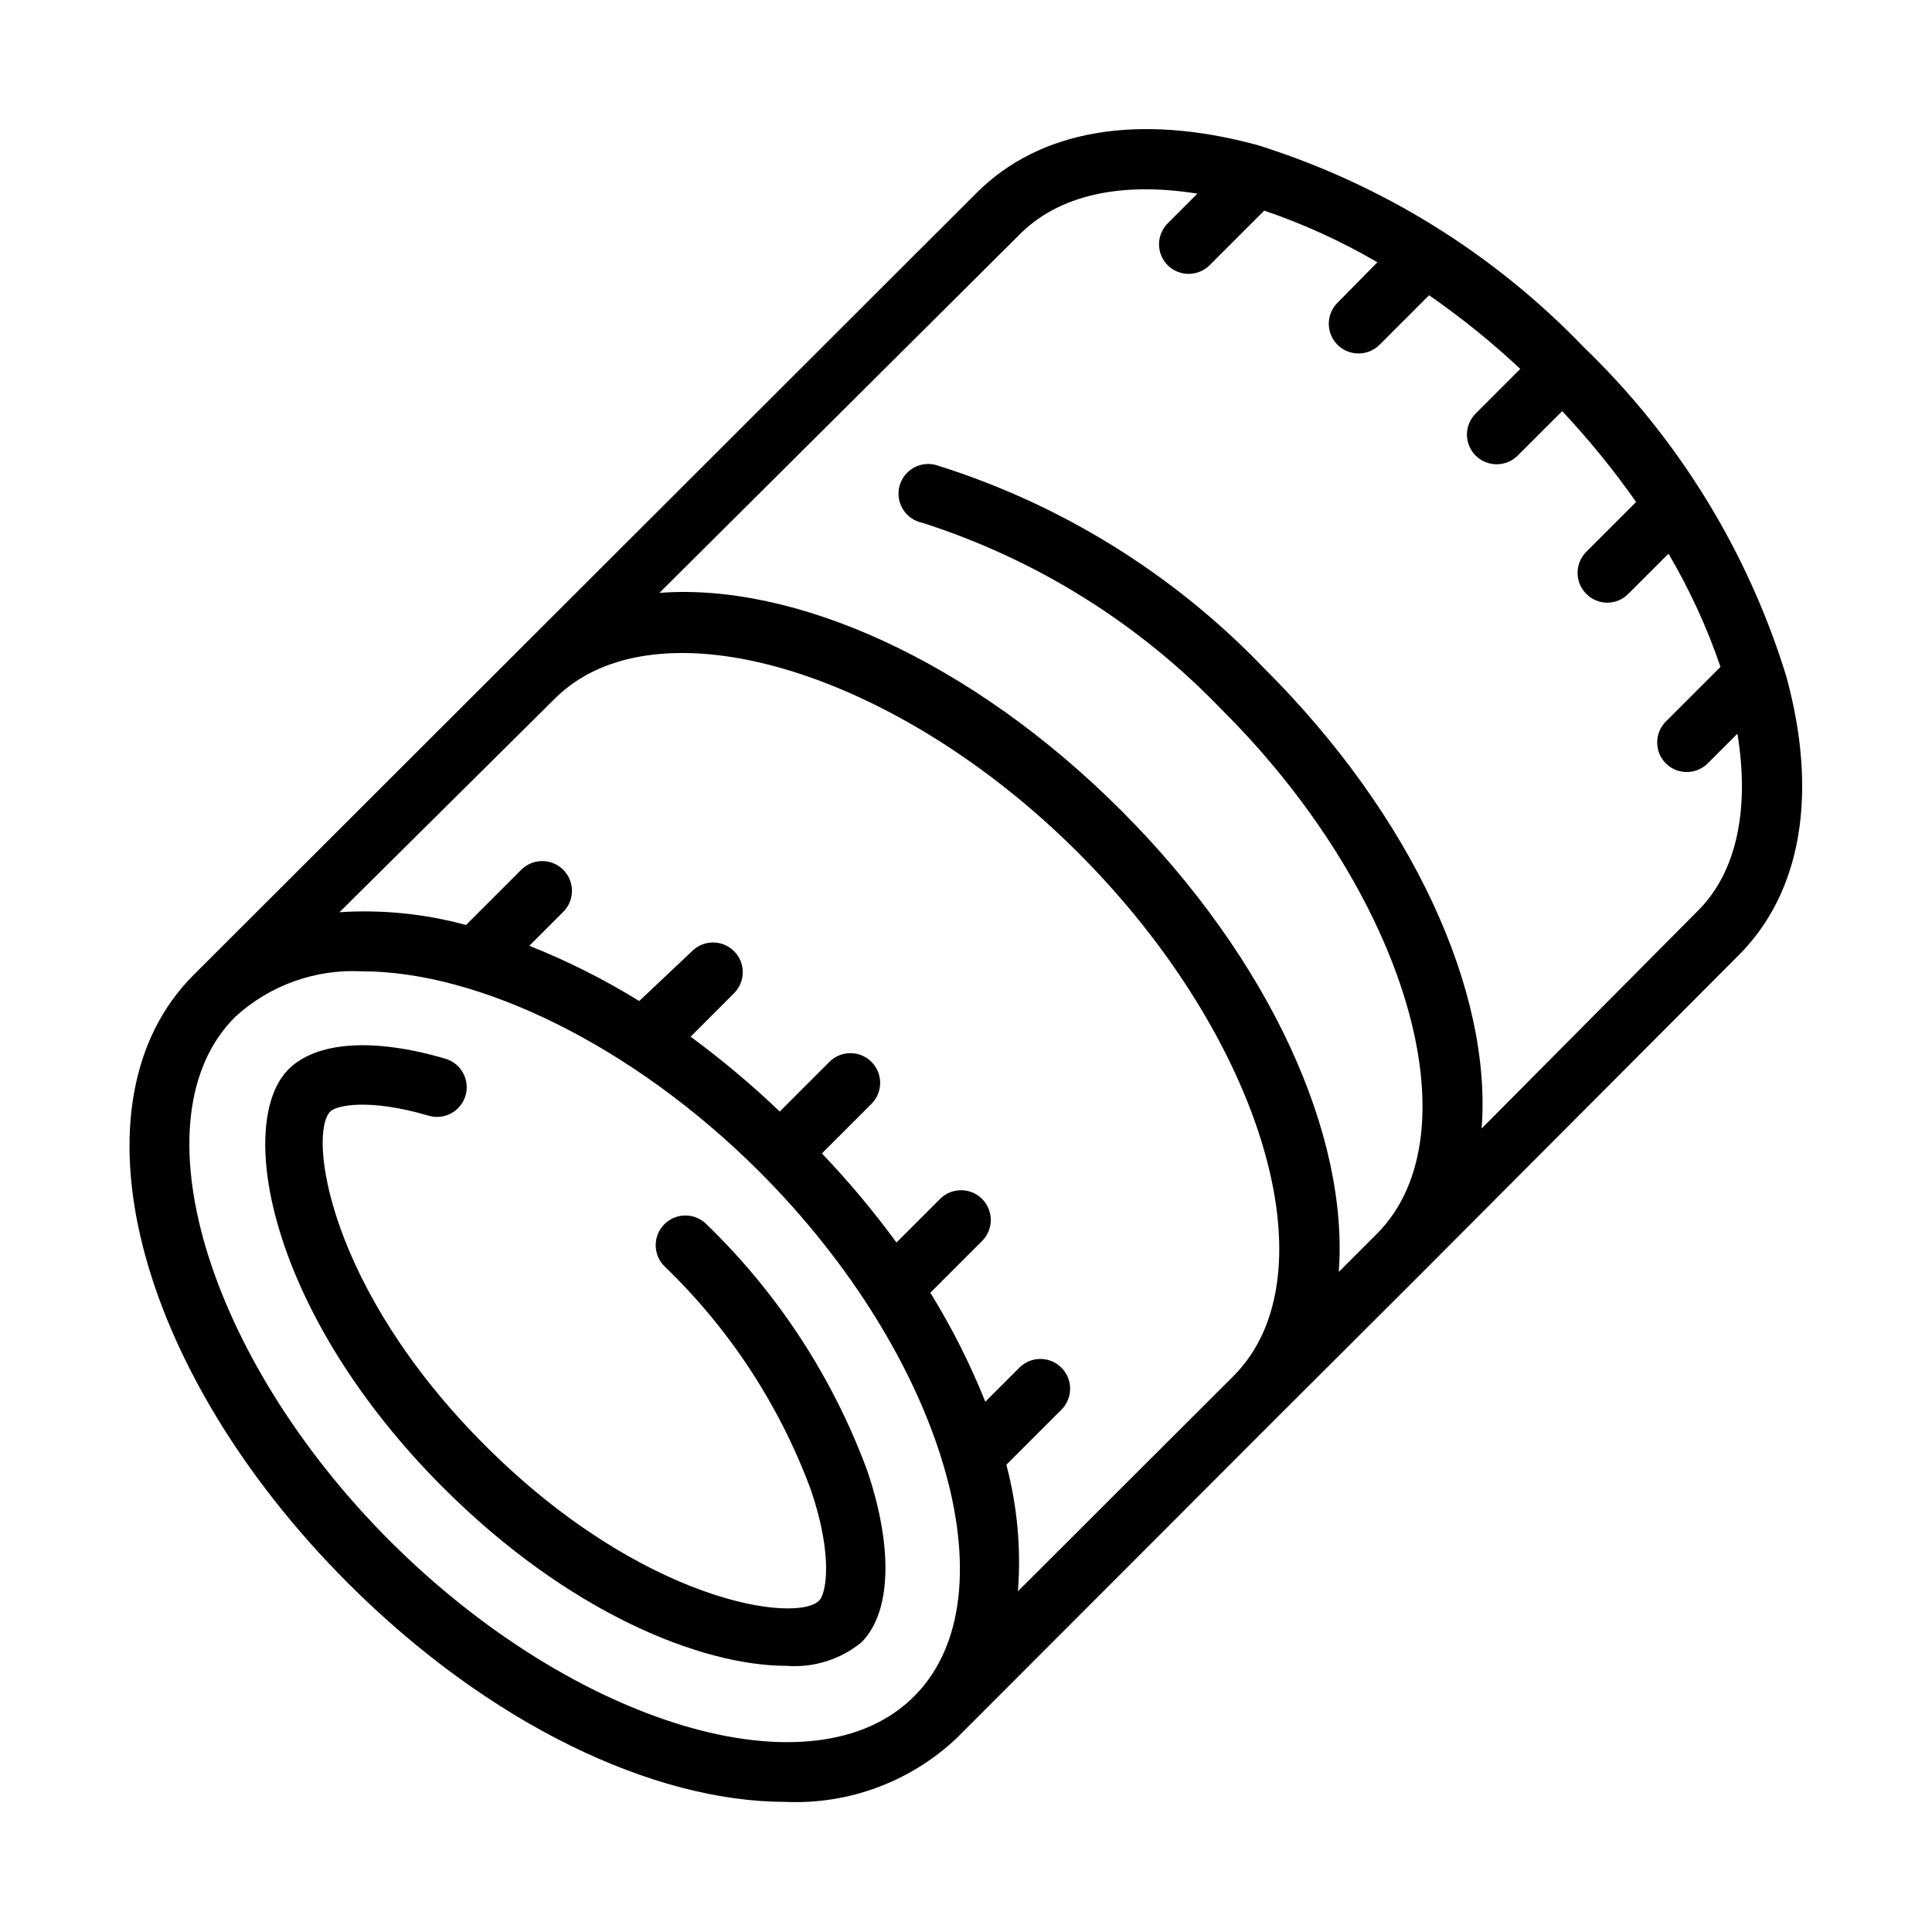
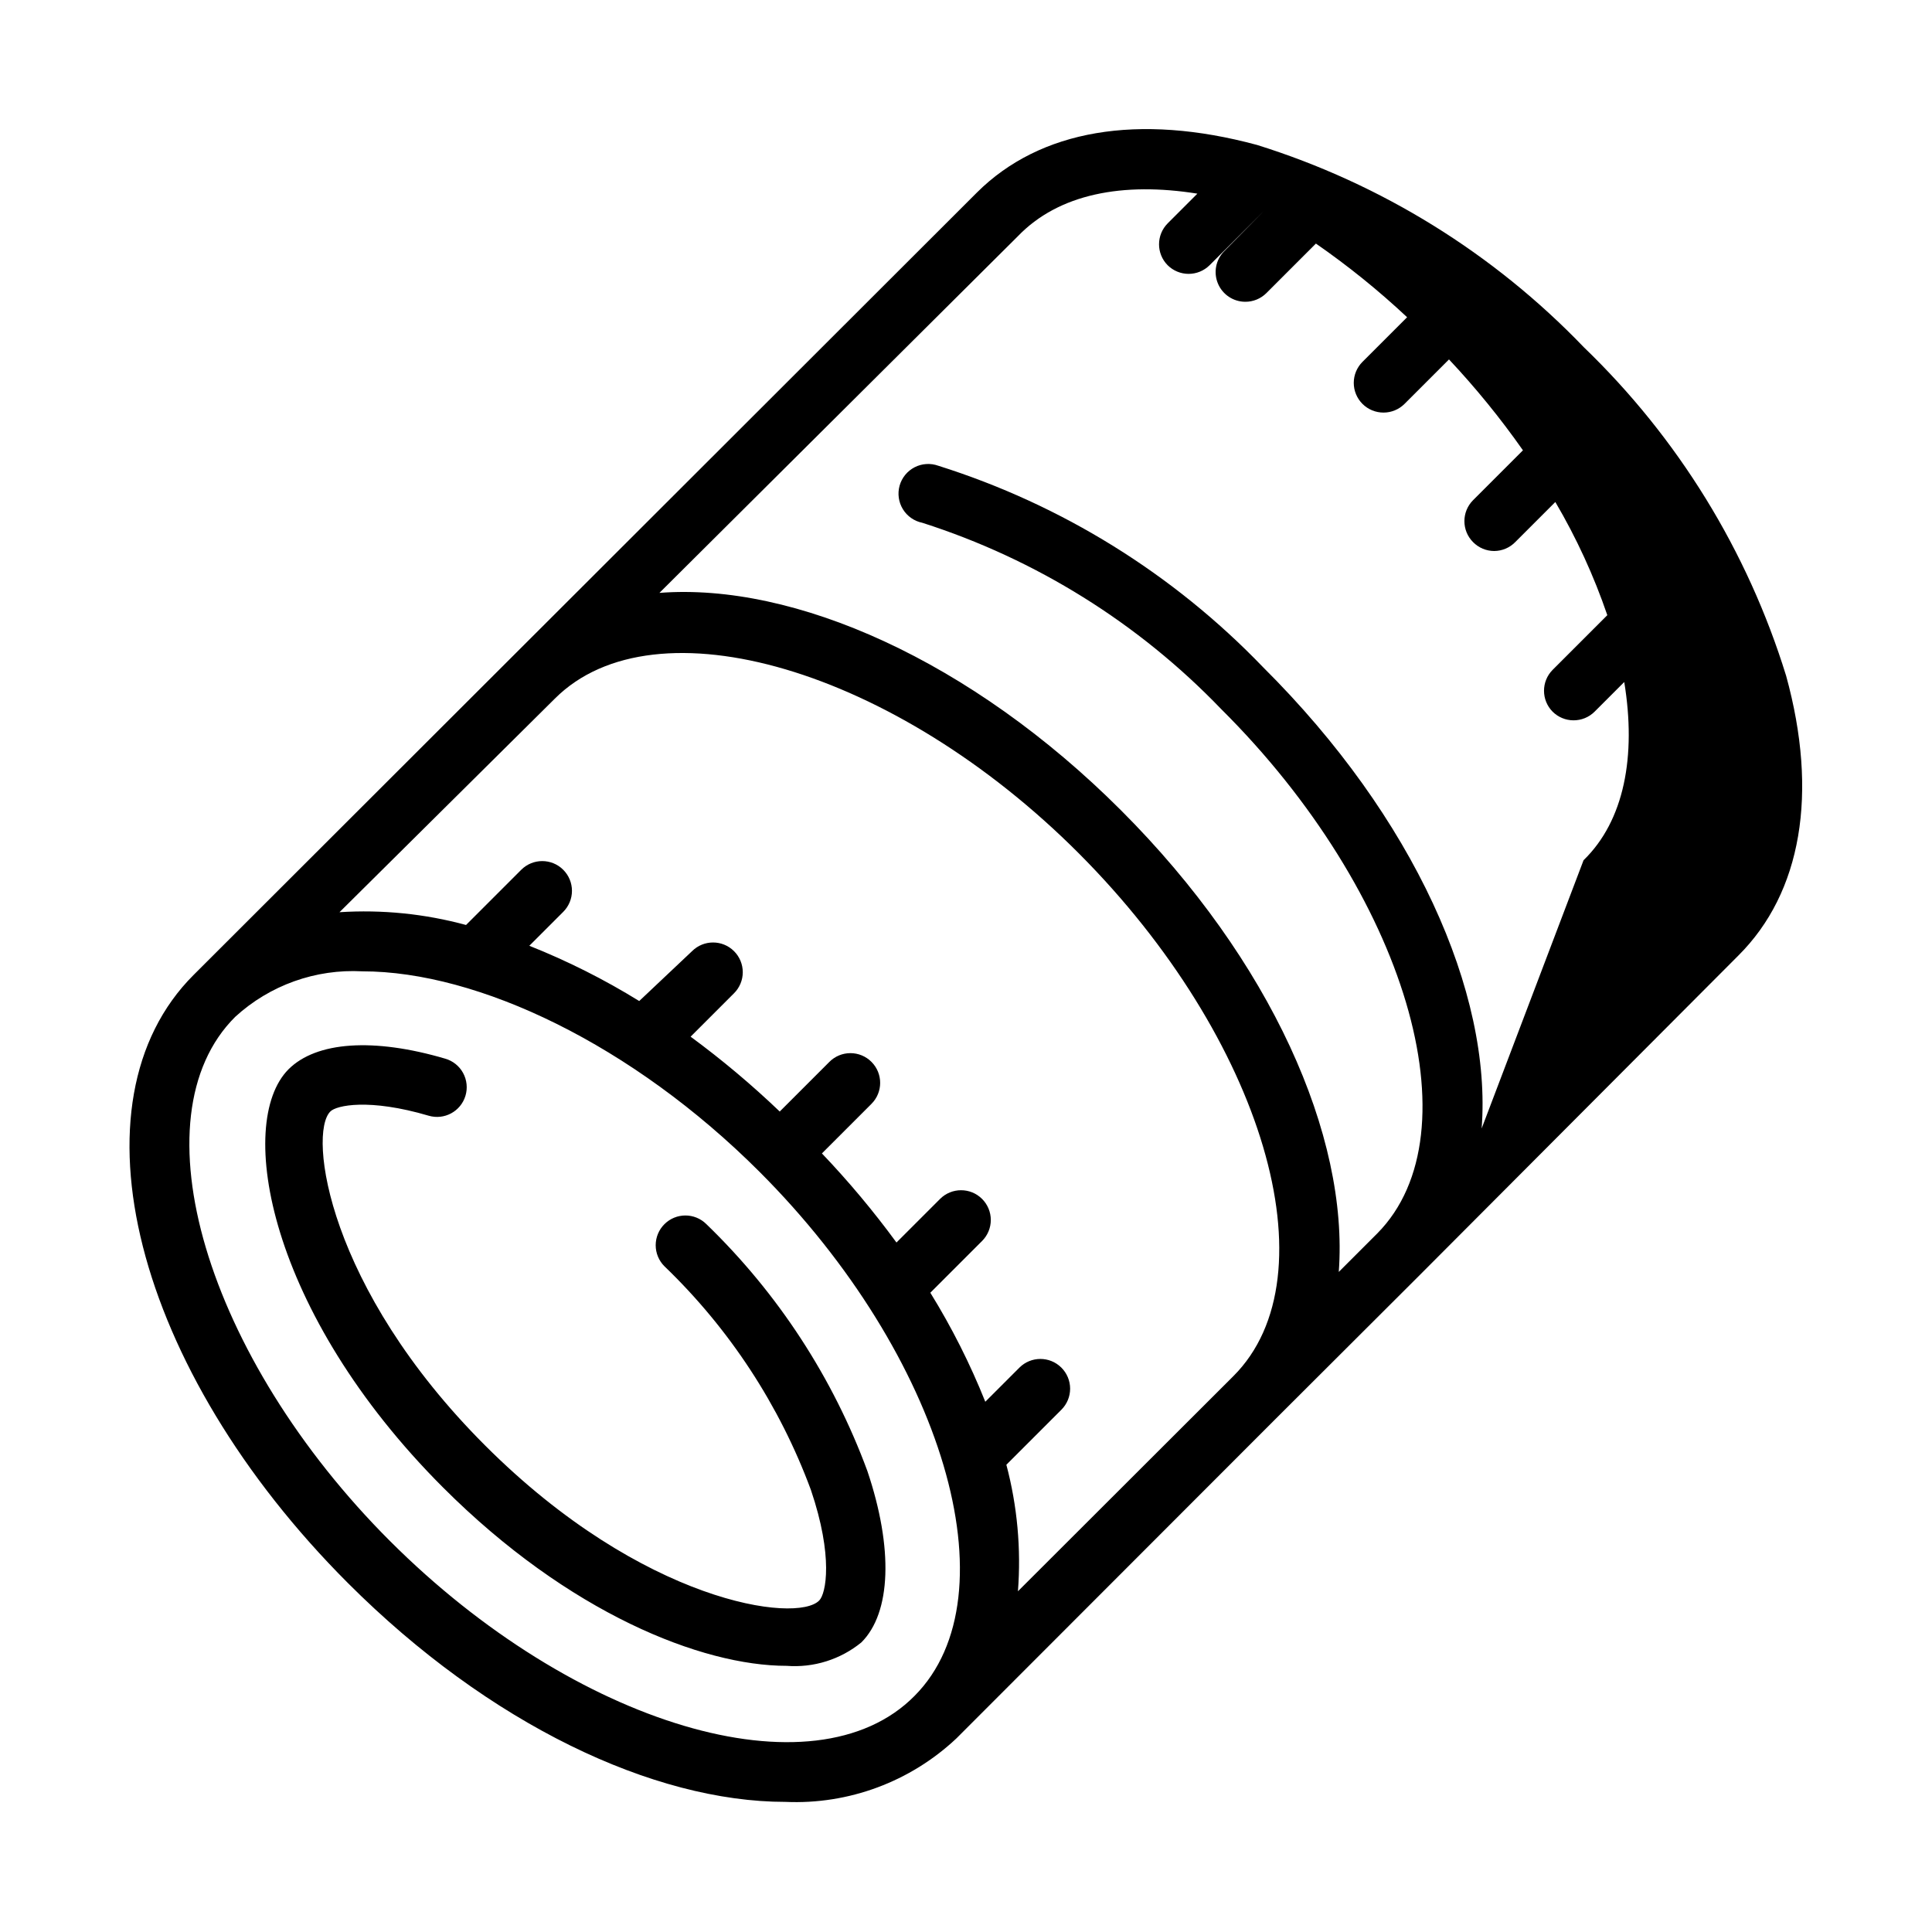
<svg xmlns="http://www.w3.org/2000/svg" fill="#000000" width="800px" height="800px" version="1.1" viewBox="144 144 512 512">
-   <path d="m617.34 323.09c-10.215-33.09-28.66-63.047-53.605-87.066-23.887-24.879-53.676-43.32-86.594-53.609-31.488-8.5-57.543-4.016-74.234 12.594l-207.59 207.35c-33.77 33.691-15.742 104.54 40.938 161.22 37.391 37.391 80.926 57.938 115.88 57.938 16.77 0.746 33.125-5.332 45.344-16.844l84.703-84.781 37.863-37.785 84.625-84.863c16.766-16.688 21.254-42.98 12.672-74.152zm-369.98 229.31c-48.727-48.73-67.777-112.34-41.012-138.94 9.156-8.379 21.301-12.719 33.691-12.047 30.699 0 71.559 19.445 105.25 53.137 48.727 48.727 67.543 112.25 41.094 138.86-26.609 27-90.215 7.793-139.02-41.012zm163.34-20.23 14.566-14.566c1.488-1.477 2.328-3.488 2.328-5.59 0-2.098-0.84-4.109-2.328-5.586-3.07-3.055-8.031-3.055-11.102 0l-9.055 9.055 0.004-0.004c-4.008-10.035-8.883-19.699-14.566-28.891l13.699-13.699v0.004c1.488-1.48 2.328-3.492 2.328-5.59 0-2.098-0.84-4.113-2.328-5.59-3.07-3.051-8.031-3.051-11.102 0l-11.57 11.57c-6.066-8.289-12.668-16.18-19.758-23.613l13.145-13.145v-0.004c3.055-3.07 3.055-8.027 0-11.098-1.477-1.492-3.488-2.328-5.59-2.328-2.098 0-4.109 0.836-5.586 2.328l-13.145 13.145h-0.004c-7.438-7.113-15.324-13.738-23.617-19.836l11.492-11.492h0.004c1.488-1.48 2.328-3.492 2.328-5.59 0-2.102-0.84-4.113-2.328-5.59-3.07-3.051-8.031-3.051-11.102 0l-14.012 13.227c-9.262-5.723-19.008-10.621-29.125-14.645l8.973-8.973c1.492-1.48 2.328-3.492 2.328-5.59 0-2.098-0.836-4.109-2.328-5.59-3.07-3.051-8.027-3.051-11.098 0l-14.645 14.645c-10.914-2.969-22.246-4.109-33.535-3.387l57.074-56.602c26.527-26.527 90.133-7.871 138.94 41.094 48.805 48.965 67.539 111.86 40.855 138.47l-57.07 56.992h-0.004c0.867-11.27-0.172-22.605-3.07-33.535zm125.95-89.109c2.754-35.902-17.867-82.426-57.938-122.26-23.758-24.715-53.344-43.066-86.043-53.371-2.055-0.746-4.332-0.605-6.281 0.395-1.945 1-3.391 2.766-3.984 4.875-0.59 2.106-0.277 4.363 0.863 6.234 1.141 1.867 3.008 3.176 5.152 3.609 30.086 9.621 57.305 26.586 79.195 49.359 49.039 48.727 67.777 112.25 41.406 138.94l-10.234 10.234c2.676-35.977-17.949-82.578-57.703-122.33s-86.594-60.379-122.33-57.625l94.938-94.465c10.863-11.336 27.945-14.484 47.625-11.336l-7.871 7.871v0.004c-3.051 3.07-3.051 8.027 0 11.098 1.465 1.453 3.445 2.273 5.512 2.285 2.09 0.012 4.102-0.812 5.59-2.285l14.484-14.484c10.426 3.555 20.477 8.145 29.992 13.699l-10.629 10.785c-2.215 2.258-2.859 5.621-1.641 8.543 1.219 2.918 4.066 4.824 7.231 4.836 2.094 0.016 4.102-0.809 5.59-2.281l13.145-13.145c8.523 5.906 16.602 12.43 24.168 19.52l-11.809 11.809c-1.488 1.48-2.328 3.492-2.328 5.59 0 2.098 0.84 4.109 2.328 5.59 1.484 1.473 3.496 2.293 5.59 2.281 2.066-0.008 4.043-0.828 5.512-2.281l11.809-11.809h-0.004c7.098 7.555 13.648 15.605 19.602 24.09l-13.227 13.227 0.004-0.004c-3.055 3.07-3.055 8.031 0 11.102 1.473 1.5 3.484 2.352 5.59 2.359 2.102-0.008 4.113-0.859 5.586-2.359l10.629-10.629c5.594 9.508 10.211 19.555 13.777 29.992l-14.484 14.484c-3.055 3.07-3.055 8.031 0 11.102 1.465 1.453 3.445 2.273 5.508 2.281 2.094 0.012 4.106-0.809 5.59-2.281l7.871-7.871c3.227 19.68 0 36.762-10.785 47.23zm-162.79 90.762c6.926 20.547 6.297 37.551-1.574 45.422-5.566 4.547-12.672 6.773-19.836 6.219-22.516 0-57.781-14.012-91-47.23-46.367-46.367-55.105-96.59-41.012-110.84 7.398-7.398 22.594-8.422 41.562-2.832l-0.004-0.004c2.023 0.586 3.731 1.953 4.734 3.801 1.004 1.852 1.23 4.023 0.621 6.039-1.25 4.144-5.613 6.5-9.762 5.273-15.742-4.644-24.48-2.754-26.055-1.102-5.902 5.902-0.789 46.68 41.012 88.48s82.656 47.23 88.559 41.094c1.812-1.812 3.777-11.652-2.203-29.285-8.301-22.434-21.566-42.695-38.809-59.273-1.492-1.48-2.328-3.492-2.328-5.59s0.836-4.113 2.328-5.59c3.07-3.051 8.027-3.051 11.098 0 18.961 18.32 33.547 40.68 42.668 65.418z" />
+   <path d="m617.34 323.09c-10.215-33.09-28.66-63.047-53.605-87.066-23.887-24.879-53.676-43.32-86.594-53.609-31.488-8.5-57.543-4.016-74.234 12.594l-207.59 207.35c-33.77 33.691-15.742 104.54 40.938 161.22 37.391 37.391 80.926 57.938 115.88 57.938 16.77 0.746 33.125-5.332 45.344-16.844l84.703-84.781 37.863-37.785 84.625-84.863c16.766-16.688 21.254-42.98 12.672-74.152zm-369.98 229.31c-48.727-48.73-67.777-112.34-41.012-138.94 9.156-8.379 21.301-12.719 33.691-12.047 30.699 0 71.559 19.445 105.25 53.137 48.727 48.727 67.543 112.25 41.094 138.86-26.609 27-90.215 7.793-139.02-41.012zm163.34-20.23 14.566-14.566c1.488-1.477 2.328-3.488 2.328-5.59 0-2.098-0.84-4.109-2.328-5.586-3.07-3.055-8.031-3.055-11.102 0l-9.055 9.055 0.004-0.004c-4.008-10.035-8.883-19.699-14.566-28.891l13.699-13.699v0.004c1.488-1.48 2.328-3.492 2.328-5.59 0-2.098-0.84-4.113-2.328-5.59-3.07-3.051-8.031-3.051-11.102 0l-11.57 11.57c-6.066-8.289-12.668-16.18-19.758-23.613l13.145-13.145v-0.004c3.055-3.07 3.055-8.027 0-11.098-1.477-1.492-3.488-2.328-5.59-2.328-2.098 0-4.109 0.836-5.586 2.328l-13.145 13.145h-0.004c-7.438-7.113-15.324-13.738-23.617-19.836l11.492-11.492h0.004c1.488-1.48 2.328-3.492 2.328-5.59 0-2.102-0.84-4.113-2.328-5.59-3.07-3.051-8.031-3.051-11.102 0l-14.012 13.227c-9.262-5.723-19.008-10.621-29.125-14.645l8.973-8.973c1.492-1.48 2.328-3.492 2.328-5.59 0-2.098-0.836-4.109-2.328-5.59-3.07-3.051-8.027-3.051-11.098 0l-14.645 14.645c-10.914-2.969-22.246-4.109-33.535-3.387l57.074-56.602c26.527-26.527 90.133-7.871 138.94 41.094 48.805 48.965 67.539 111.86 40.855 138.47l-57.07 56.992h-0.004c0.867-11.27-0.172-22.605-3.07-33.535zm125.95-89.109c2.754-35.902-17.867-82.426-57.938-122.26-23.758-24.715-53.344-43.066-86.043-53.371-2.055-0.746-4.332-0.605-6.281 0.395-1.945 1-3.391 2.766-3.984 4.875-0.59 2.106-0.277 4.363 0.863 6.234 1.141 1.867 3.008 3.176 5.152 3.609 30.086 9.621 57.305 26.586 79.195 49.359 49.039 48.727 67.777 112.25 41.406 138.94l-10.234 10.234c2.676-35.977-17.949-82.578-57.703-122.33s-86.594-60.379-122.33-57.625l94.938-94.465c10.863-11.336 27.945-14.484 47.625-11.336l-7.871 7.871v0.004c-3.051 3.07-3.051 8.027 0 11.098 1.465 1.453 3.445 2.273 5.512 2.285 2.09 0.012 4.102-0.812 5.59-2.285l14.484-14.484l-10.629 10.785c-2.215 2.258-2.859 5.621-1.641 8.543 1.219 2.918 4.066 4.824 7.231 4.836 2.094 0.016 4.102-0.809 5.59-2.281l13.145-13.145c8.523 5.906 16.602 12.43 24.168 19.52l-11.809 11.809c-1.488 1.48-2.328 3.492-2.328 5.59 0 2.098 0.84 4.109 2.328 5.59 1.484 1.473 3.496 2.293 5.59 2.281 2.066-0.008 4.043-0.828 5.512-2.281l11.809-11.809h-0.004c7.098 7.555 13.648 15.605 19.602 24.09l-13.227 13.227 0.004-0.004c-3.055 3.07-3.055 8.031 0 11.102 1.473 1.5 3.484 2.352 5.59 2.359 2.102-0.008 4.113-0.859 5.586-2.359l10.629-10.629c5.594 9.508 10.211 19.555 13.777 29.992l-14.484 14.484c-3.055 3.07-3.055 8.031 0 11.102 1.465 1.453 3.445 2.273 5.508 2.281 2.094 0.012 4.106-0.809 5.59-2.281l7.871-7.871c3.227 19.68 0 36.762-10.785 47.23zm-162.79 90.762c6.926 20.547 6.297 37.551-1.574 45.422-5.566 4.547-12.672 6.773-19.836 6.219-22.516 0-57.781-14.012-91-47.23-46.367-46.367-55.105-96.59-41.012-110.84 7.398-7.398 22.594-8.422 41.562-2.832l-0.004-0.004c2.023 0.586 3.731 1.953 4.734 3.801 1.004 1.852 1.23 4.023 0.621 6.039-1.25 4.144-5.613 6.5-9.762 5.273-15.742-4.644-24.48-2.754-26.055-1.102-5.902 5.902-0.789 46.68 41.012 88.48s82.656 47.23 88.559 41.094c1.812-1.812 3.777-11.652-2.203-29.285-8.301-22.434-21.566-42.695-38.809-59.273-1.492-1.48-2.328-3.492-2.328-5.59s0.836-4.113 2.328-5.59c3.07-3.051 8.027-3.051 11.098 0 18.961 18.32 33.547 40.68 42.668 65.418z" />
</svg>